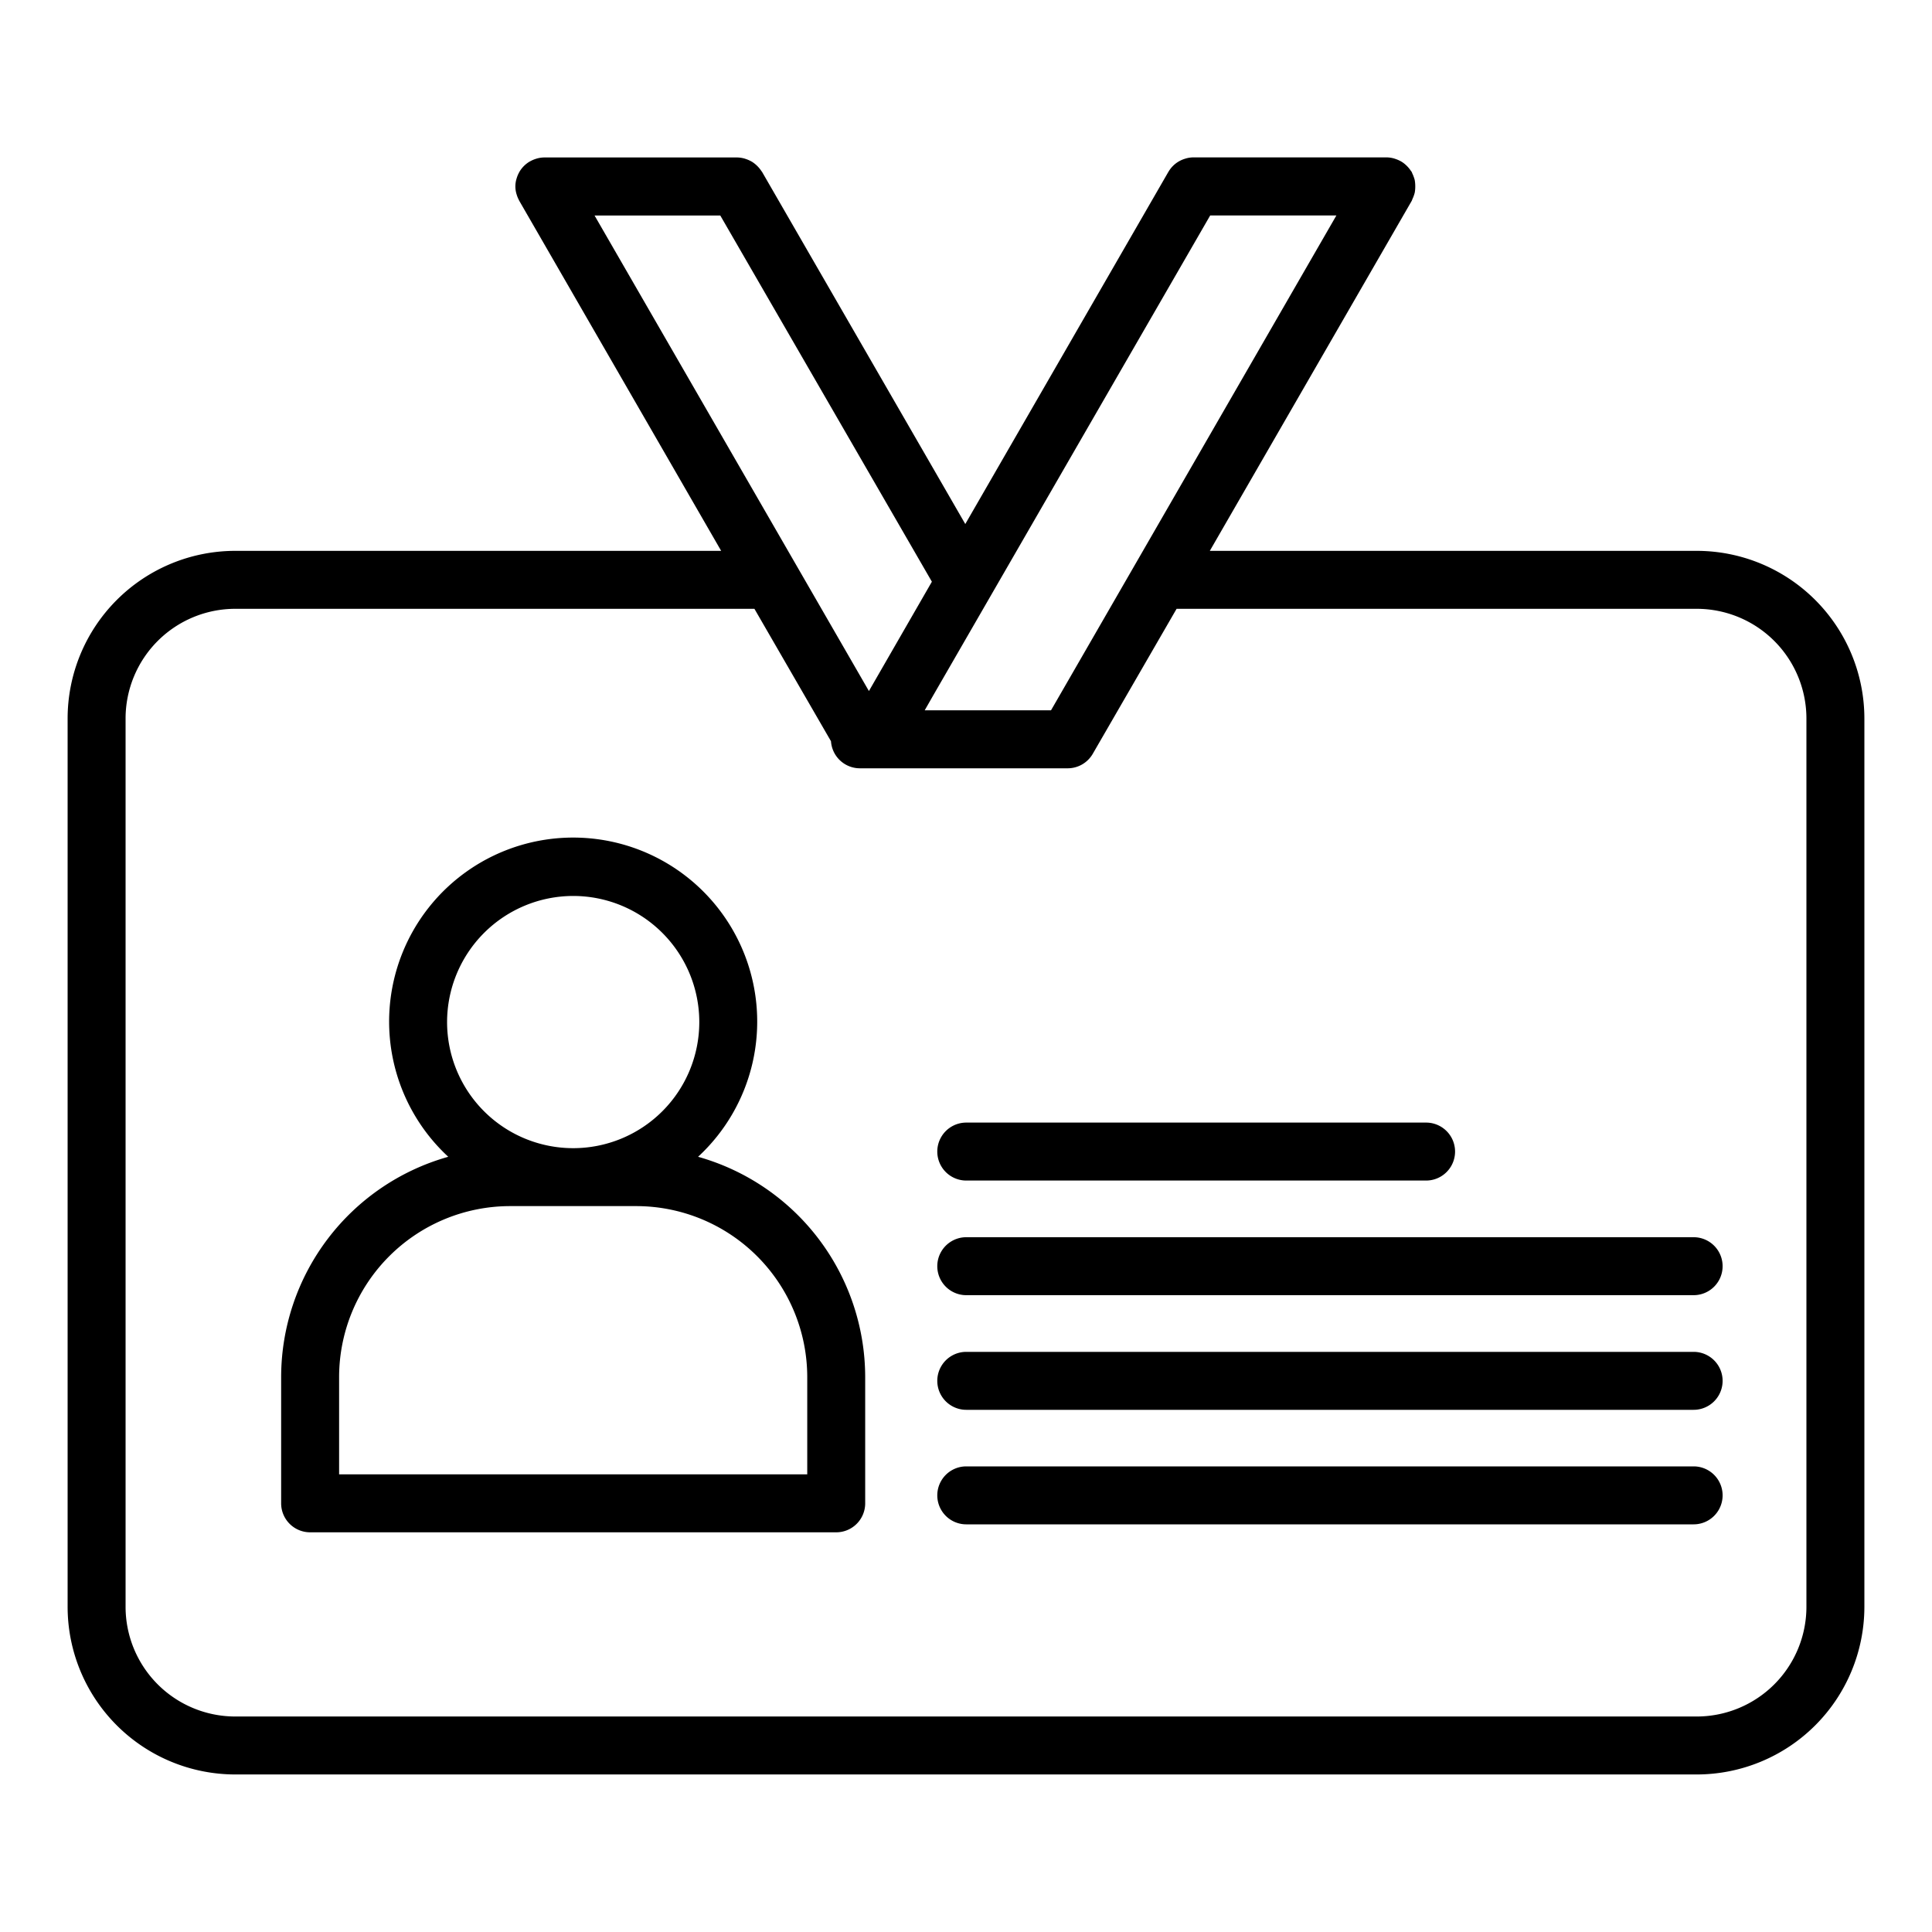
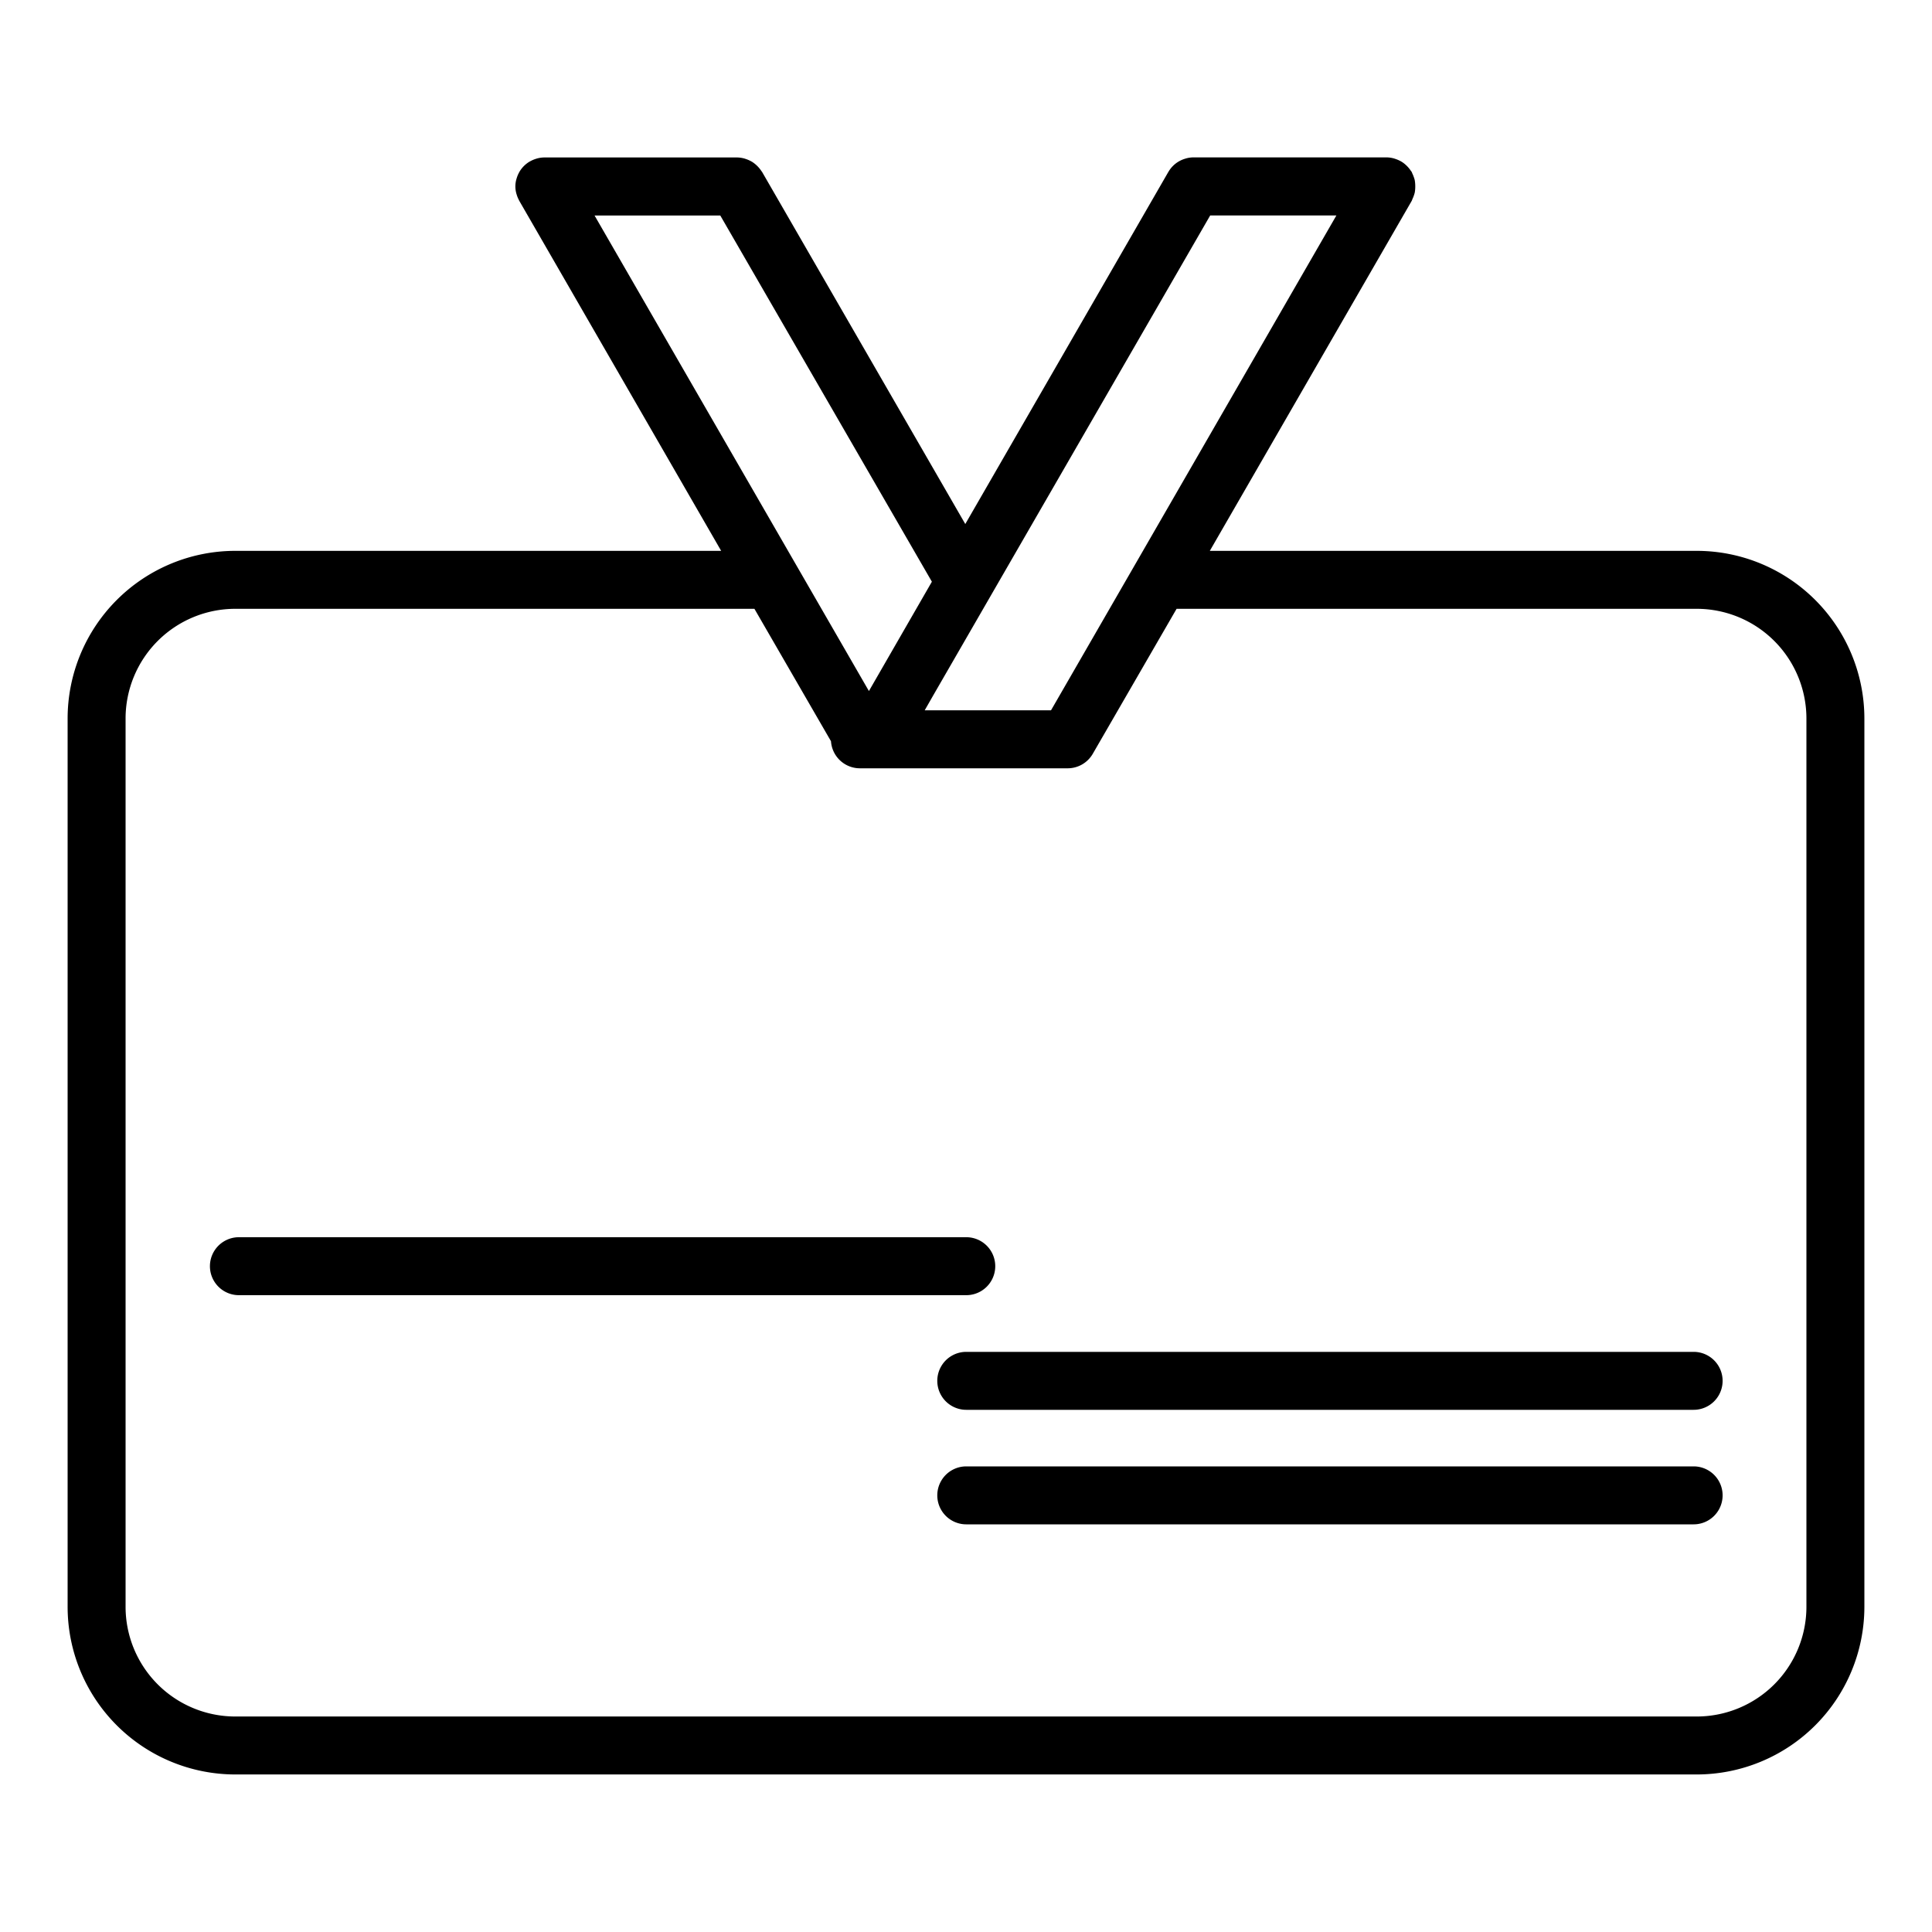
<svg xmlns="http://www.w3.org/2000/svg" id="Layer_1" height="512" viewBox="0 0 100 100" width="512" data-name="Layer 1">
  <path d="m12.173 91.846h75.654a8.683 8.683 0 0 0 8.673-8.673v-45.988a8.683 8.683 0 0 0 -8.673-8.673h-25.207l10.448-18.112c.018-.03.025-.064.04-.1.025-.052.046-.1.066-.16a1.469 1.469 0 0 0 .053-.171 1.542 1.542 0 0 0 .02-.154 1.95 1.95 0 0 0 -.021-.495 1.539 1.539 0 0 0 -.051-.163 1.411 1.411 0 0 0 -.07-.17c-.015-.03-.021-.062-.038-.091s-.028-.034-.04-.052a1.453 1.453 0 0 0 -.14-.183 1.507 1.507 0 0 0 -.132-.133 1.462 1.462 0 0 0 -.194-.148 1.327 1.327 0 0 0 -.117-.064 1.607 1.607 0 0 0 -.214-.089c-.037-.012-.073-.025-.111-.034a1.5 1.5 0 0 0 -.35-.047h-10a1.5 1.5 0 0 0 -.363.049l-.065.02a1.487 1.487 0 0 0 -.285.118c-.017.01-.035.018-.052.029a1.483 1.483 0 0 0 -.522.525l-.007.009-10.512 18.228-10.517-18.224c-.011-.02-.028-.034-.04-.052a1.453 1.453 0 0 0 -.14-.183 1.645 1.645 0 0 0 -.326-.281 1.327 1.327 0 0 0 -.117-.064 1.607 1.607 0 0 0 -.214-.089c-.037-.012-.073-.025-.111-.034a1.5 1.5 0 0 0 -.35-.047h-9.973a1.491 1.491 0 0 0 -.362.049c-.024.006-.046.014-.07.021a1.5 1.5 0 0 0 -.277.116c-.02.01-.04.02-.059.031a1.5 1.5 0 0 0 -.517.519l-.01.014c0 .007-.006.016-.01.023a1.533 1.533 0 0 0 -.133.324l-.009.028a1.355 1.355 0 0 0 0 .747c0 .012.008.023.011.035a1.492 1.492 0 0 0 .129.314c0 .009.007.019.012.028l10.447 18.113h-25.154a8.683 8.683 0 0 0 -8.673 8.673v45.988a8.683 8.683 0 0 0 8.673 8.673zm42.227-55.08h-6.538l.438-.766 14.34-24.849h6.532zm-17.118-25.611 10.952 18.954-3.259 5.659-.048-.083-14.153-24.53zm-30.782 26.03a5.68 5.68 0 0 1 5.673-5.673h26.876l3.963 6.855a1.5 1.5 0 0 0 1.49 1.4h10.759a1.5 1.5 0 0 0 1.3-.749l4.339-7.506h26.927a5.68 5.68 0 0 1 5.673 5.673v45.988a5.68 5.68 0 0 1 -5.673 5.673h-75.654a5.68 5.68 0 0 1 -5.673-5.673z" />
  <path d="m50.014 78.9h37.648a1.5 1.5 0 0 0 0-3h-37.648a1.5 1.5 0 0 0 0 3z" />
  <path d="m50.014 72.972h37.648a1.5 1.5 0 0 0 0-3h-37.648a1.5 1.5 0 1 0 0 3z" />
-   <path d="m50.014 67.038h37.648a1.5 1.5 0 0 0 0-3h-37.648a1.5 1.5 0 1 0 0 3z" />
-   <path d="m50.014 61.105h23.8a1.5 1.5 0 0 0 0-3h-23.8a1.5 1.5 0 0 0 0 3z" />
-   <path d="m16.052 79.312h27.23a1.5 1.5 0 0 0 1.5-1.5v-6.537a11.858 11.858 0 0 0 -8.65-11.4 9.526 9.526 0 1 0 -12.93 0 11.858 11.858 0 0 0 -8.65 11.4v6.537a1.5 1.5 0 0 0 1.5 1.5zm13.615-32.937a6.527 6.527 0 1 1 -6.526 6.525 6.533 6.533 0 0 1 6.526-6.525zm-12.115 24.9a8.857 8.857 0 0 1 8.848-8.847h6.536a8.857 8.857 0 0 1 8.847 8.847v5.037h-24.231z" />
+   <path d="m50.014 67.038a1.5 1.5 0 0 0 0-3h-37.648a1.5 1.5 0 1 0 0 3z" />
</svg>